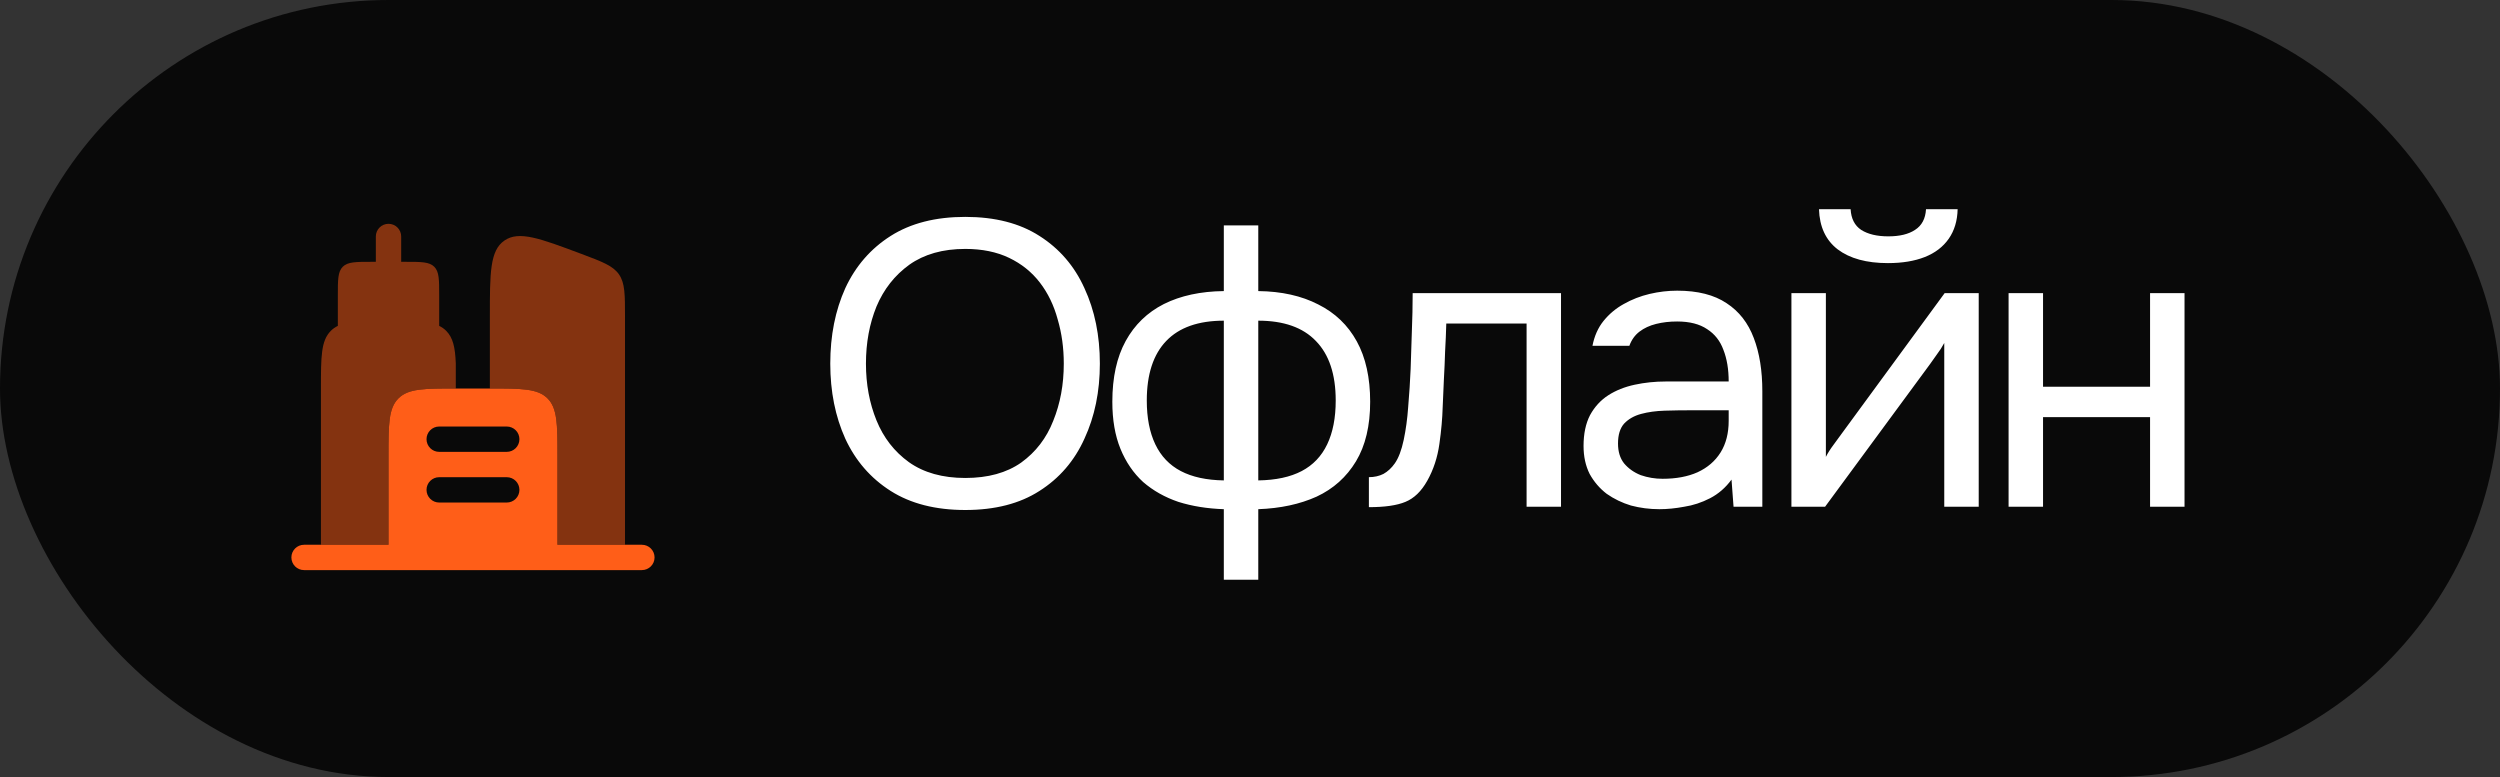
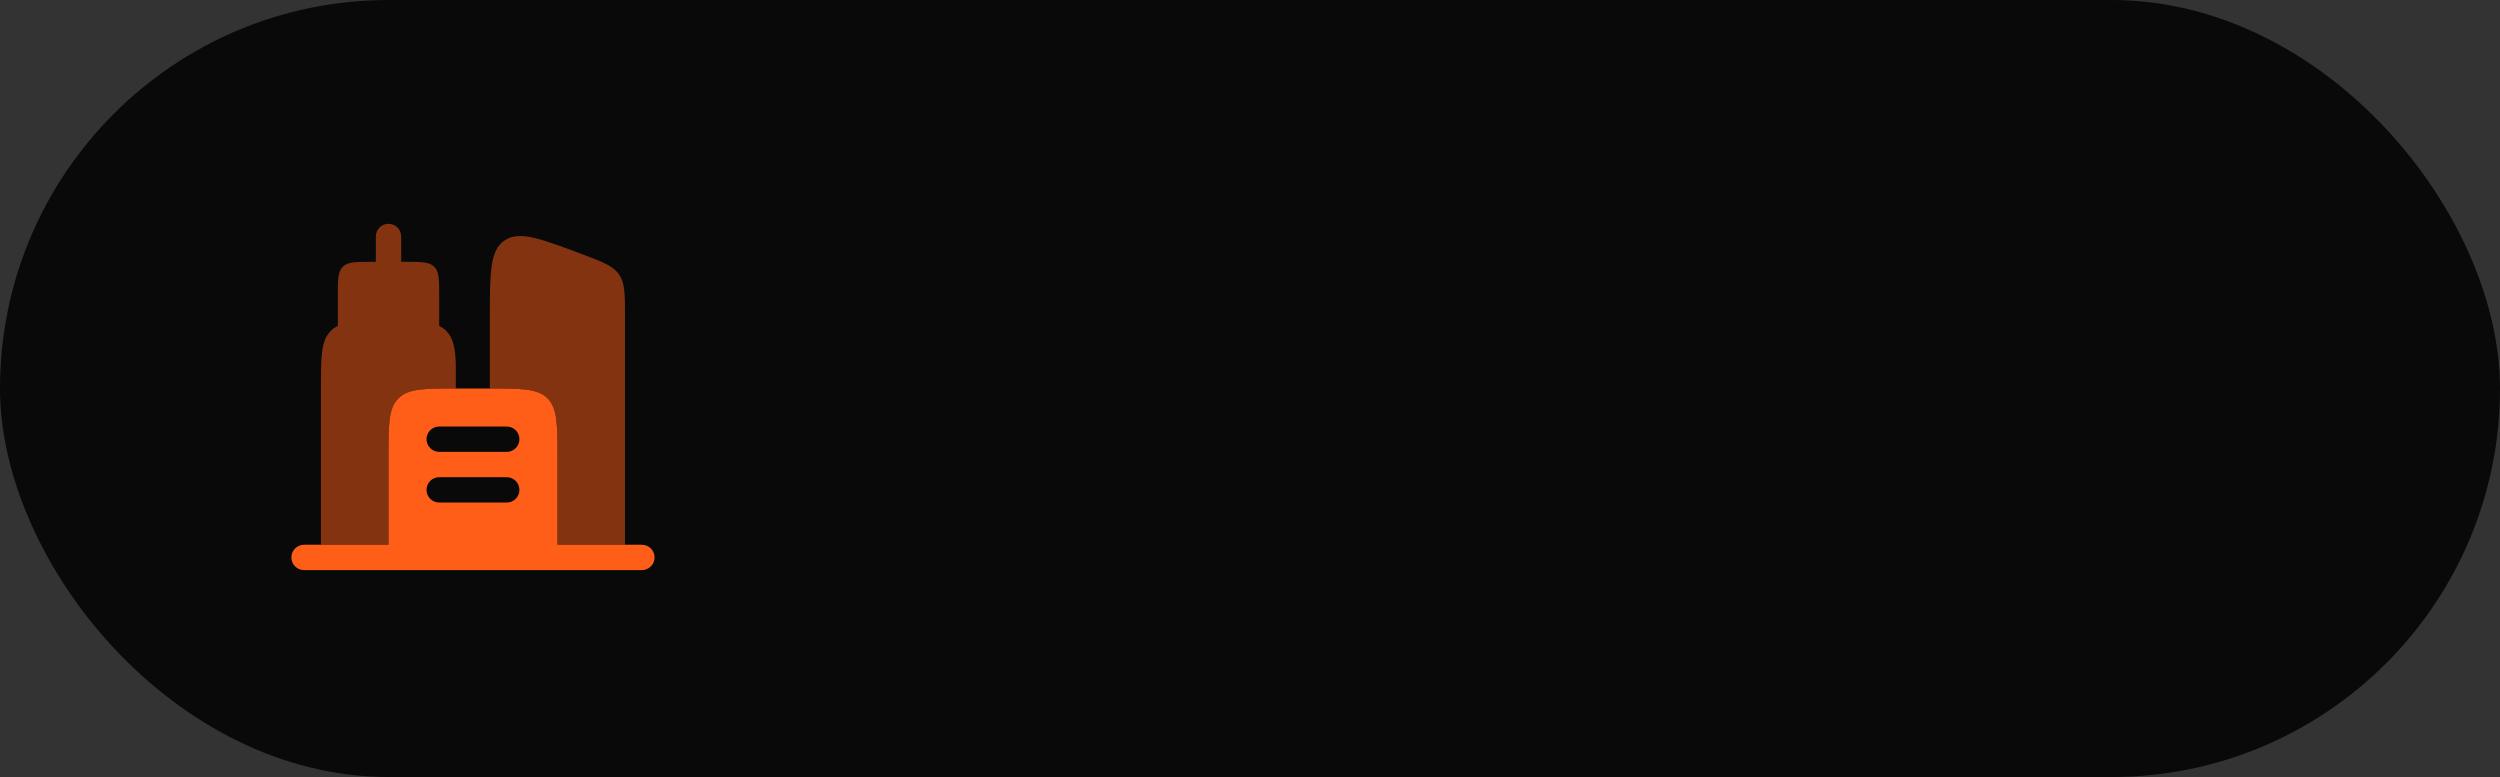
<svg xmlns="http://www.w3.org/2000/svg" width="74" height="23" viewBox="0 0 74 23" fill="none">
  <rect x="0" y="0" width="74" height="23" fill="#333333" stroke="none" />
  <rect width="74" height="23" rx="11.5" fill="#090909" />
  <path fill-rule="evenodd" clip-rule="evenodd" d="M9 16.125C8.793 16.125 8.625 16.293 8.625 16.5C8.625 16.707 8.793 16.875 9 16.875H19C19.207 16.875 19.375 16.707 19.375 16.5C19.375 16.293 19.207 16.125 19 16.125H18.5H17.25H16.5V13.5C16.5 12.557 16.5 12.086 16.207 11.793C15.914 11.5 15.443 11.5 14.5 11.5H13.5C12.557 11.5 12.086 11.5 11.793 11.793C11.5 12.086 11.5 12.557 11.5 13.5V16.125H10.75H9.5H9ZM12.625 13C12.625 12.793 12.793 12.625 13 12.625H15C15.207 12.625 15.375 12.793 15.375 13C15.375 13.207 15.207 13.375 15 13.375H13C12.793 13.375 12.625 13.207 12.625 13ZM12.625 14.5C12.625 14.293 12.793 14.125 13 14.125H15C15.207 14.125 15.375 14.293 15.375 14.5C15.375 14.707 15.207 14.875 15 14.875H13C12.793 14.875 12.625 14.707 12.625 14.5Z" fill="#FF5E18" />
  <g opacity="0.5">
    <path d="M12 7.75C12.471 7.75 12.707 7.75 12.854 7.896C13 8.043 13 8.279 13 8.75L13 9.646C13.078 9.684 13.147 9.732 13.207 9.793C13.409 9.995 13.472 10.282 13.491 10.75V11.5C12.554 11.5 12.085 11.501 11.793 11.793C11.5 12.086 11.5 12.557 11.5 13.5V16.125H9.5V11.5C9.5 10.557 9.5 10.086 9.793 9.793C9.853 9.732 9.922 9.684 10 9.646V8.75C10 8.279 10 8.043 10.146 7.896C10.293 7.75 10.529 7.75 11 7.75H11.125V7C11.125 6.793 11.293 6.625 11.5 6.625C11.707 6.625 11.875 6.793 11.875 7V7.75H12Z" fill="#FF5E18" />
    <path d="M18.322 8.123C18.144 7.866 17.83 7.749 17.202 7.513C15.975 7.053 15.361 6.823 14.93 7.121C14.5 7.419 14.5 8.075 14.5 9.386V11.5C15.443 11.5 15.914 11.5 16.207 11.793C16.5 12.086 16.5 12.557 16.5 13.5V16.125H18.5V9.386C18.5 8.716 18.5 8.38 18.322 8.123Z" fill="#FF5E18" />
  </g>
-   <path d="M28.572 15.096C27.692 15.096 26.956 14.908 26.364 14.532C25.772 14.156 25.324 13.64 25.02 12.984C24.724 12.328 24.576 11.588 24.576 10.764C24.576 9.932 24.724 9.188 25.02 8.532C25.324 7.876 25.772 7.36 26.364 6.984C26.956 6.608 27.692 6.42 28.572 6.42C29.452 6.42 30.184 6.608 30.768 6.984C31.36 7.36 31.804 7.876 32.1 8.532C32.404 9.188 32.556 9.932 32.556 10.764C32.556 11.588 32.404 12.328 32.1 12.984C31.804 13.64 31.36 14.156 30.768 14.532C30.184 14.908 29.452 15.096 28.572 15.096ZM28.572 14.148C29.244 14.148 29.796 13.996 30.228 13.692C30.66 13.38 30.976 12.968 31.176 12.456C31.384 11.944 31.488 11.38 31.488 10.764C31.488 10.3 31.428 9.864 31.308 9.456C31.196 9.04 31.02 8.676 30.78 8.364C30.54 8.052 30.236 7.808 29.868 7.632C29.5 7.456 29.068 7.368 28.572 7.368C27.908 7.368 27.356 7.524 26.916 7.836C26.484 8.148 26.16 8.56 25.944 9.072C25.736 9.584 25.632 10.148 25.632 10.764C25.632 11.372 25.736 11.932 25.944 12.444C26.152 12.956 26.472 13.368 26.904 13.68C27.344 13.992 27.9 14.148 28.572 14.148ZM36.225 17.16V15.072C35.737 15.056 35.289 14.984 34.881 14.856C34.481 14.72 34.133 14.524 33.837 14.268C33.549 14.004 33.325 13.676 33.165 13.284C33.005 12.892 32.925 12.428 32.925 11.892C32.925 11.172 33.057 10.572 33.321 10.092C33.585 9.612 33.961 9.248 34.449 9C34.945 8.752 35.537 8.624 36.225 8.616V6.672H37.245V8.616C37.933 8.624 38.525 8.756 39.021 9.012C39.517 9.26 39.897 9.624 40.161 10.104C40.425 10.584 40.557 11.18 40.557 11.892C40.557 12.604 40.417 13.192 40.137 13.656C39.857 14.12 39.469 14.468 38.973 14.7C38.477 14.924 37.901 15.048 37.245 15.072V17.16H36.225ZM36.225 14.22V9.492C35.473 9.492 34.905 9.692 34.521 10.092C34.137 10.492 33.945 11.08 33.945 11.856C33.945 12.368 34.029 12.8 34.197 13.152C34.365 13.504 34.617 13.768 34.953 13.944C35.289 14.12 35.713 14.212 36.225 14.22ZM37.245 14.22C37.765 14.212 38.193 14.12 38.529 13.944C38.865 13.768 39.117 13.504 39.285 13.152C39.453 12.8 39.537 12.368 39.537 11.856C39.537 11.08 39.341 10.492 38.949 10.092C38.565 9.692 37.997 9.492 37.245 9.492V14.22ZM40.519 15.012V14.124C40.678 14.124 40.822 14.092 40.95 14.028C41.078 13.956 41.191 13.852 41.286 13.716C41.398 13.556 41.486 13.324 41.55 13.02C41.614 12.716 41.658 12.392 41.682 12.048C41.715 11.664 41.739 11.288 41.755 10.92C41.77 10.544 41.782 10.172 41.791 9.804C41.806 9.436 41.815 9.06 41.815 8.676H46.206V15H45.187V9.576H42.81C42.803 9.848 42.791 10.124 42.775 10.404C42.767 10.676 42.755 10.952 42.739 11.232C42.73 11.504 42.718 11.78 42.703 12.06C42.694 12.38 42.663 12.74 42.606 13.14C42.55 13.54 42.431 13.904 42.246 14.232C42.071 14.544 41.855 14.752 41.599 14.856C41.35 14.96 40.99 15.012 40.519 15.012ZM49.117 15.072C48.829 15.072 48.549 15.036 48.277 14.964C48.013 14.884 47.773 14.768 47.557 14.616C47.349 14.456 47.181 14.26 47.053 14.028C46.933 13.788 46.873 13.512 46.873 13.2C46.873 12.84 46.937 12.536 47.065 12.288C47.201 12.04 47.381 11.844 47.605 11.7C47.829 11.556 48.089 11.452 48.385 11.388C48.681 11.324 48.989 11.292 49.309 11.292H51.169C51.169 10.932 51.117 10.62 51.013 10.356C50.917 10.092 50.757 9.888 50.533 9.744C50.309 9.592 50.013 9.516 49.645 9.516C49.421 9.516 49.213 9.54 49.021 9.588C48.829 9.636 48.665 9.712 48.529 9.816C48.393 9.92 48.293 10.06 48.229 10.236H47.137C47.193 9.948 47.301 9.704 47.461 9.504C47.629 9.296 47.829 9.128 48.061 9C48.301 8.864 48.557 8.764 48.829 8.7C49.101 8.636 49.373 8.604 49.645 8.604C50.253 8.604 50.741 8.728 51.109 8.976C51.477 9.216 51.745 9.56 51.913 10.008C52.081 10.448 52.165 10.972 52.165 11.58V15H51.313L51.253 14.196C51.077 14.436 50.865 14.62 50.617 14.748C50.369 14.876 50.113 14.96 49.849 15C49.593 15.048 49.349 15.072 49.117 15.072ZM49.213 14.172C49.613 14.172 49.957 14.108 50.245 13.98C50.541 13.844 50.769 13.648 50.929 13.392C51.089 13.136 51.169 12.824 51.169 12.456V12.144H50.053C49.789 12.144 49.529 12.148 49.273 12.156C49.017 12.164 48.785 12.196 48.577 12.252C48.369 12.308 48.201 12.404 48.073 12.54C47.953 12.676 47.893 12.872 47.893 13.128C47.893 13.368 47.953 13.564 48.073 13.716C48.201 13.868 48.365 13.984 48.565 14.064C48.773 14.136 48.989 14.172 49.213 14.172ZM53.026 15V8.676H54.046V13.524C54.102 13.412 54.178 13.292 54.274 13.164C54.37 13.028 54.446 12.924 54.502 12.852L57.562 8.676H58.57V15H57.55V10.152C57.486 10.272 57.414 10.384 57.334 10.488C57.262 10.592 57.194 10.688 57.13 10.776L54.022 15H53.026ZM55.882 7.788C55.25 7.788 54.754 7.652 54.394 7.38C54.042 7.108 53.858 6.712 53.842 6.192H54.778C54.794 6.472 54.898 6.676 55.09 6.804C55.29 6.932 55.558 6.996 55.894 6.996C56.23 6.996 56.494 6.932 56.686 6.804C56.886 6.676 56.994 6.472 57.01 6.192H57.946C57.938 6.536 57.85 6.828 57.682 7.068C57.514 7.308 57.278 7.488 56.974 7.608C56.67 7.728 56.306 7.788 55.882 7.788ZM59.454 15V8.676H60.474V11.448H63.642V8.676H64.662V15H63.642V12.348H60.474V15H59.454Z" fill="white" />
</svg>